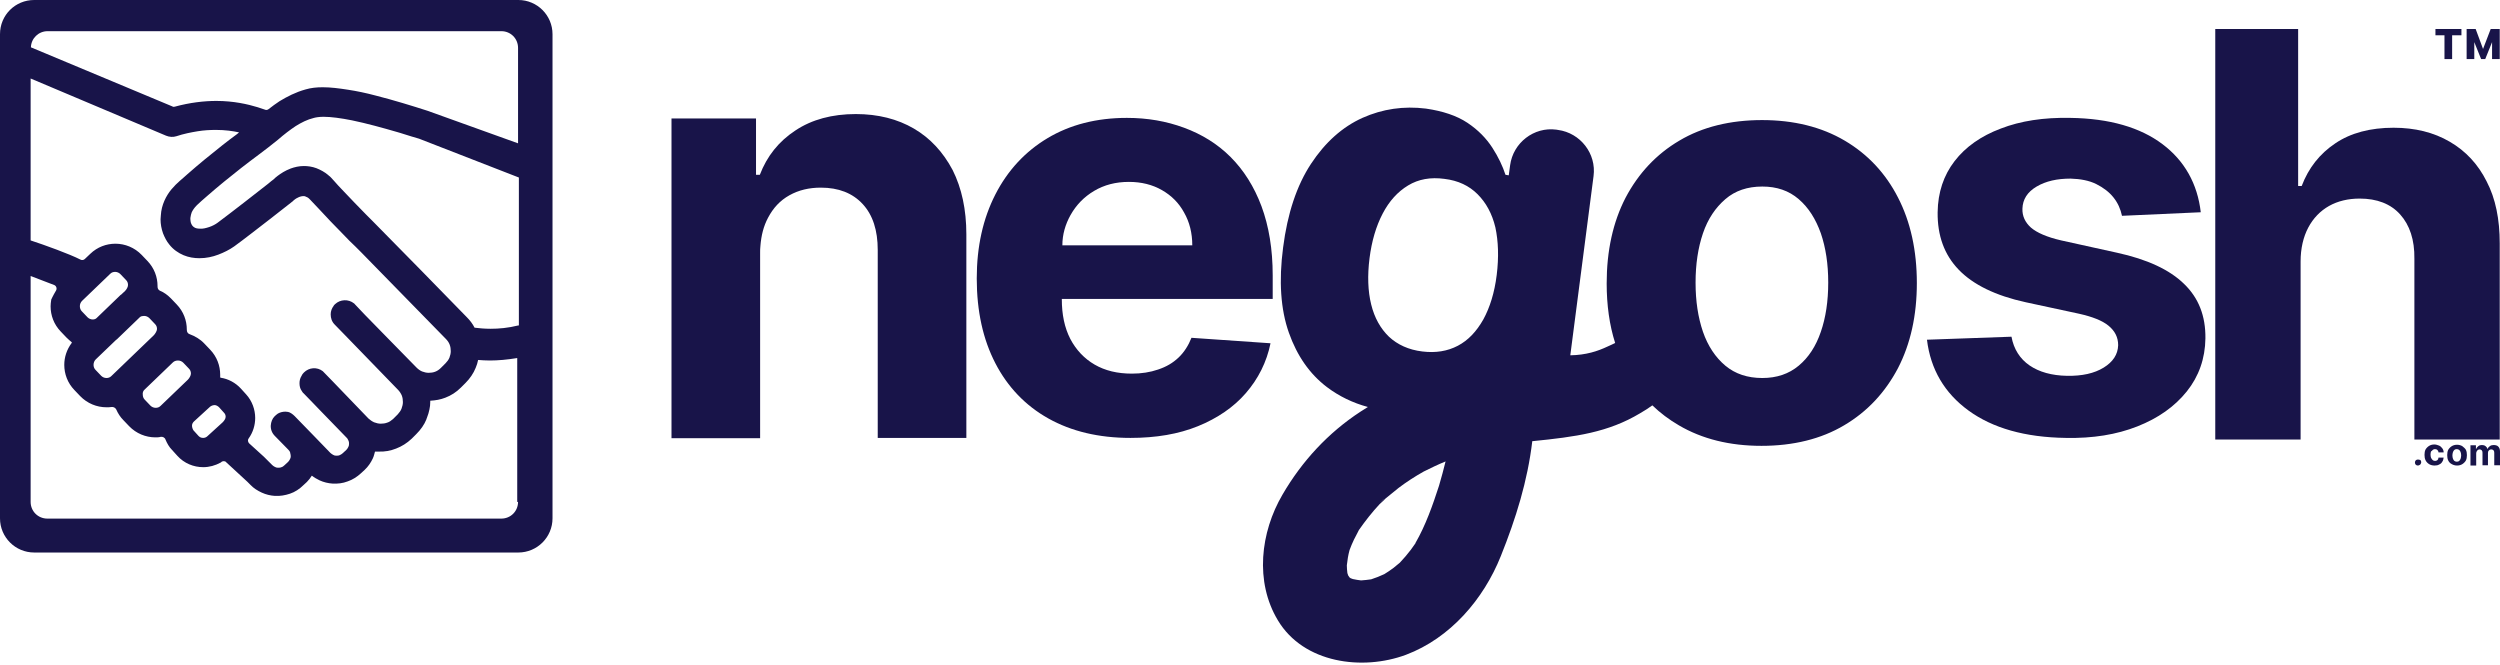
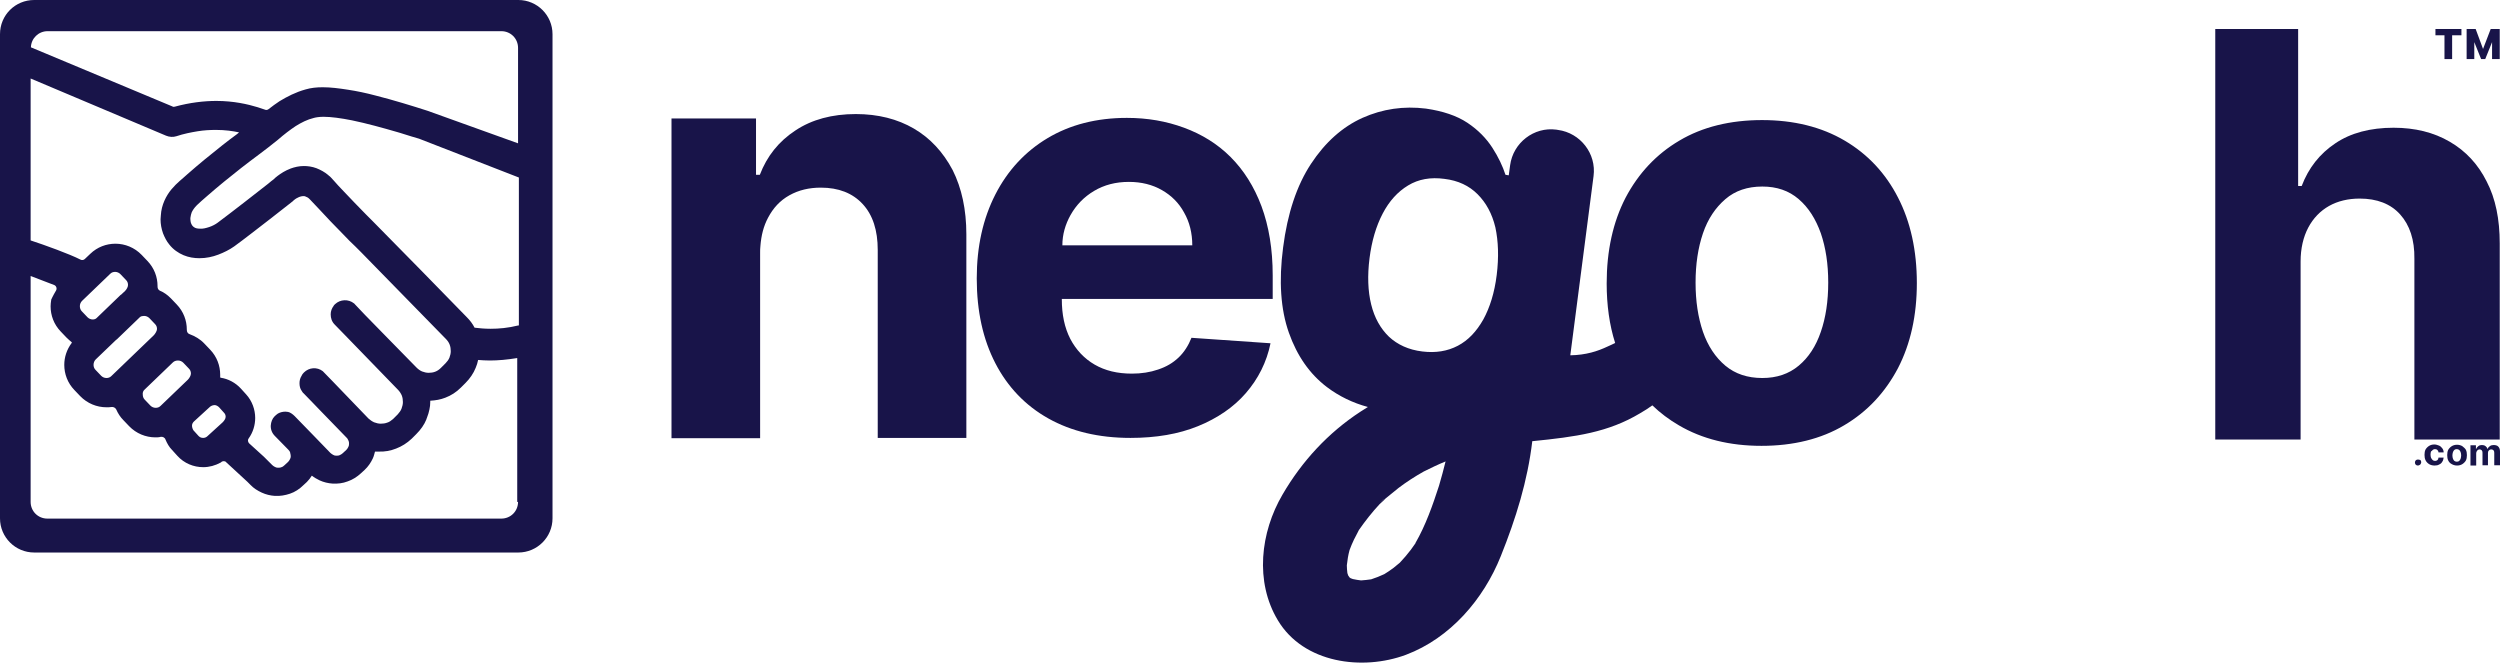
<svg xmlns="http://www.w3.org/2000/svg" width="914" height="243" viewBox="0 0 914 243" fill="none">
-   <path d="M774 92.4L753.6 87.9C748.4 86.7 744.7 85.1 742.5 83.2C740.4 81.3 739.3 79 739.4 76.3C739.5 72.9 741.2 70.2 744.6 68.2C748 66.2 752.1 65.3 757 65.3C760.6 65.4 763.8 66 766.4 67.3C769 68.6 771.1 70.2 772.7 72.2C774.3 74.2 775.3 76.5 775.8 78.9L804.6 77.6C803.4 67.2 798.7 58.8 790.6 52.7C782.5 46.6 771.3 43.3 756.9 43.1C747.2 42.9 738.7 44.2 731.5 47C724.3 49.7 718.6 53.7 714.6 58.9C710.6 64.1 708.5 70.3 708.4 77.6C708.3 86.1 710.8 93.1 716.1 98.6C721.4 104.1 729.6 108.1 740.6 110.5L760.1 114.7C765 115.8 768.6 117.2 770.9 119.1C773.2 121 774.4 123.3 774.4 126.2C774.3 129.6 772.5 132.3 769.1 134.4C765.7 136.5 761.2 137.5 755.7 137.4C750.1 137.3 745.5 136 742 133.6C738.5 131.2 736.2 127.6 735.4 123.1L704.5 124.2C705.8 135 710.9 143.7 719.7 150.1C728.5 156.5 740.3 159.9 755.3 160.1C765.1 160.3 773.8 158.9 781.4 155.9C789 152.9 795 148.7 799.5 143.1C803.9 137.6 806.2 131.1 806.3 123.7C806.4 115.5 803.8 108.9 798.5 103.8C793.2 98.6 785 94.8 774 92.4Z" fill="#181449" />
  <path d="M913.9 160.7V89C913.9 80.2 912.4 72.6 909.1 66.3C906 60.1 901.5 55.2 895.6 51.8C889.8 48.4 882.9 46.7 875.1 46.7C866.6 46.7 859.4 48.6 853.8 52.4C848.1 56.2 844 61.4 841.5 68H840.2V10.6H809.9V160.7H841.1V95.6C841.1 90.8 842.1 86.6 843.9 83.2C845.7 79.8 848.3 77.1 851.5 75.3C854.7 73.5 858.5 72.6 862.7 72.6C869 72.6 874 74.5 877.5 78.4C881 82.3 882.8 87.7 882.7 94.6V160.7H913.9Z" fill="#181449" />
  <path d="M435.6 123.5C434.5 126.3 432.9 128.8 430.9 130.7C428.8 132.7 426.4 134.1 423.4 135.1C420.5 136.1 417.3 136.6 413.8 136.6C408.5 136.6 404 135.5 400.2 133.3C396.4 131.1 393.4 127.9 391.3 123.9C389.2 119.8 388.2 115 388.2 109.4V109.3H465.3V100.7C465.3 91.1 463.9 82.7 461.2 75.4C458.5 68.2 454.7 62.2 449.9 57.4C445.1 52.6 439.4 49.1 432.9 46.7C426.4 44.3 419.5 43.1 412 43.1C400.9 43.1 391.2 45.6 383 50.5C374.8 55.4 368.4 62.3 363.9 71.1C359.4 79.9 357.1 90.1 357.1 101.8C357.1 113.8 359.4 124.1 363.9 132.8C368.4 141.5 374.9 148.3 383.3 153C391.7 157.7 401.7 160.1 413.3 160.1C422.6 160.1 430.9 158.7 438 155.8C445.1 152.9 451 148.9 455.5 143.7C460 138.5 463.1 132.4 464.5 125.5L435.6 123.5ZM391.4 78.6C393.5 74.9 396.3 72 400 69.8C403.7 67.6 407.9 66.5 412.7 66.5C417.3 66.5 421.3 67.5 424.8 69.5C428.3 71.5 431 74.2 432.9 77.7C434.9 81.2 435.9 85.2 435.9 89.7H388.4C388.4 85.7 389.5 82 391.4 78.6Z" fill="#181449" />
  <path d="M674.4 51.4C665.9 46.4 655.8 43.9 644.2 43.9C632.6 43.9 622.4 46.4 614 51.4C605.5 56.4 599 63.4 594.3 72.3C589.7 81.2 587.4 91.7 587.4 103.6C587.4 111.5 588.4 118.8 590.5 125.4C589.6 125.8 588.7 126.3 587.7 126.7C584.1 128.4 579.9 129.8 574.1 129.9L582.6 64.4C583.7 56.2 577.8 48.6 569.6 47.5L569 47.4C560.8 46.3 553.2 52.2 552.1 60.4L551.6 64.1L550.4 63.9C549.4 60.8 547.8 57.4 545.6 54C543.4 50.6 540.4 47.5 536.5 44.9C532.6 42.3 527.5 40.6 521.3 39.7C513.2 38.7 505.5 39.8 498.1 43.1C490.8 46.4 484.5 52 479.3 59.9C474.1 67.8 470.7 78 469.1 90.5C467.5 102.7 468.2 113.1 471.2 121.6C474.2 130.1 478.8 136.7 485.1 141.5C489.6 144.9 494.6 147.3 500.1 148.8C499.2 149.4 498.3 149.9 497.4 150.5C485.6 158.2 476 168.6 468.9 180.8C460.8 194.6 458.7 212.7 467.2 226.8C476.6 242.5 498.1 245.3 514 239.4C530.2 233.3 542.4 219.1 548.7 203.3C554.2 189.6 558.5 175.8 560.2 161.3C576.2 159.7 587.9 158.1 599.6 151.1C601.2 150.2 602.7 149.2 604.1 148.2C607 151 610.2 153.4 613.8 155.5C622.3 160.5 632.4 163 644 163C655.6 163 665.8 160.5 674.2 155.5C682.7 150.5 689.2 143.5 693.9 134.6C698.5 125.7 700.8 115.3 700.8 103.5C700.8 91.6 698.5 81.1 693.9 72.2C689.4 63.4 682.9 56.4 674.4 51.4ZM526.1 177.6C523.8 184.7 521.2 192.1 517.5 198.5V198.6C516.9 199.4 516.4 200.2 515.8 201C514.6 202.6 513.2 204.2 511.8 205.7C511 206.3 510.3 207 509.5 207.6C508.4 208.4 507.3 209.2 506.1 209.9C504.6 210.6 502.9 211.3 501.3 211.8C500.1 212 498.8 212.1 497.6 212.2C496.6 212.1 495.6 211.9 494.6 211.7C494.3 211.6 494.1 211.5 493.8 211.4L493.5 211.2C493.5 211.2 493.4 211.2 493.4 211.1C493.2 210.9 493.1 210.6 492.9 210.4C492.8 210.1 492.7 209.8 492.6 209.5C492.5 208.6 492.4 207.6 492.4 206.7C492.6 204.8 492.9 202.9 493.4 201.1C493.9 199.8 494.4 198.5 495 197.3C495.5 196.3 496 195.4 496.5 194.4C496.6 194.2 496.7 194 496.8 193.8C499.1 190.5 501.6 187.3 504.4 184.3C505 183.7 505.8 183.1 506.3 182.5C506.4 182.4 506.5 182.3 506.5 182.3C508.1 181 509.7 179.7 511.3 178.4C514.2 176.2 517.3 174.2 520.5 172.4C523.1 171.1 525.8 169.8 528.5 168.7C527.8 171.5 527 174.6 526.1 177.6ZM505.3 183C505.5 182.8 505.8 182.5 506.1 182.3C505.4 183 503.7 184.5 505.3 183ZM547.2 100.5C546.4 107 544.7 112.4 542.3 116.8C539.8 121.2 536.8 124.4 533 126.4C529.2 128.4 524.9 129.1 520 128.5C515 127.9 510.9 126 507.8 123.1C504.7 120.1 502.5 116.2 501.3 111.3C500.1 106.4 499.9 100.8 500.7 94.4C501.5 88.1 503.1 82.7 505.5 78.1C507.9 73.5 511 70.1 514.8 67.8C518.6 65.5 523 64.7 528.1 65.4C533.1 66 537.1 67.9 540.2 71C543.3 74.1 545.5 78.1 546.7 83.1C547.8 88.2 548 94 547.2 100.5ZM665.7 121.3C663.9 126.6 661.2 130.7 657.6 133.7C654 136.7 649.6 138.2 644.3 138.2C638.9 138.2 634.4 136.7 630.8 133.7C627.2 130.7 624.4 126.5 622.6 121.3C620.8 116 619.9 110.1 619.9 103.3C619.9 96.6 620.8 90.6 622.6 85.3C624.4 80 627.2 75.9 630.8 72.8C634.4 69.7 638.9 68.2 644.3 68.2C649.6 68.2 654 69.7 657.6 72.8C661.2 75.9 663.8 80 665.7 85.3C667.5 90.6 668.4 96.5 668.4 103.3C668.4 110.1 667.5 116.1 665.7 121.3Z" fill="#181449" />
  <path d="M334.1 47C328.1 43.5 321 41.7 312.9 41.7C304.2 41.7 296.8 43.7 290.8 47.7C284.7 51.7 280.4 57.1 277.8 63.9H276.4V43.3H245.5V160.2H277.9V115.4V113V110.5V108.1V93.3V92.5C277.9 91.6 277.9 90.8 278 90C278.3 86 279.2 82.6 280.8 79.6C282.7 76 285.2 73.3 288.6 71.4C292 69.5 295.8 68.6 300.1 68.6C306.6 68.6 311.7 70.6 315.4 74.6C319.1 78.6 320.9 84.2 320.9 91.4V101.9V105.3V125.7V128.8V160.1H353.3V85.7C353.3 76.6 351.6 68.8 348.3 62.2C344.8 55.6 340.1 50.5 334.1 47Z" fill="#181449" />
  <path d="M884 168C883.7 168 883.4 168.1 883.2 168.3C883 168.5 882.9 168.8 882.9 169.1C882.9 169.4 883 169.7 883.2 169.9C883.4 170.1 883.7 170.2 884 170.2C884.2 170.2 884.4 170.1 884.6 170C884.8 169.9 884.9 169.8 885 169.6C885.1 169.4 885.2 169.2 885.2 169C885.2 168.7 885.1 168.4 884.9 168.2C884.6 168.1 884.3 168 884 168Z" fill="#181449" />
  <path d="M889.4 164.5C889.6 164.3 889.9 164.2 890.2 164.2C890.6 164.2 890.9 164.3 891.1 164.5C891.3 164.7 891.5 165 891.5 165.4H893.4C893.4 164.8 893.2 164.3 892.9 163.9C892.6 163.5 892.2 163.1 891.7 162.9C891.2 162.7 890.6 162.5 890 162.5C889.2 162.5 888.6 162.7 888.1 163C887.6 163.3 887.1 163.8 886.8 164.3C886.5 164.9 886.4 165.5 886.4 166.3C886.4 167.1 886.5 167.7 886.8 168.3C887.1 168.9 887.5 169.3 888.1 169.7C888.6 170 889.3 170.2 890.1 170.2C890.8 170.2 891.3 170.1 891.8 169.8C892.3 169.6 892.7 169.2 892.9 168.8C893.2 168.4 893.3 167.9 893.4 167.3H891.5C891.5 167.6 891.4 167.8 891.3 168C891.2 168.2 891 168.3 890.8 168.4C890.6 168.5 890.4 168.5 890.2 168.5C889.9 168.5 889.6 168.4 889.4 168.2C889.2 168 889 167.8 888.8 167.4C888.7 167.1 888.6 166.7 888.6 166.2C888.6 165.7 888.7 165.3 888.8 165C889 165 889.2 164.7 889.4 164.5Z" fill="#181449" />
  <path d="M900.2 163.1C899.7 162.8 899 162.6 898.3 162.6C897.5 162.6 896.9 162.8 896.4 163.1C895.9 163.4 895.4 163.9 895.1 164.4C894.8 165 894.7 165.6 894.7 166.4C894.7 167.2 894.8 167.8 895.1 168.4C895.4 169 895.8 169.4 896.4 169.7C896.9 170 897.6 170.2 898.3 170.2C899.1 170.2 899.7 170 900.2 169.7C900.7 169.4 901.2 168.9 901.5 168.4C901.8 167.8 901.9 167.2 901.9 166.4C901.9 165.6 901.8 165 901.5 164.4C901.2 163.9 900.7 163.5 900.2 163.1ZM899.6 167.7C899.5 168 899.3 168.3 899.1 168.5C898.9 168.7 898.6 168.8 898.2 168.8C897.9 168.8 897.6 168.7 897.3 168.5C897.1 168.3 896.9 168 896.8 167.7C896.7 167.4 896.6 167 896.6 166.5C896.6 166 896.7 165.7 896.8 165.3C896.9 165 897.1 164.7 897.3 164.5C897.5 164.3 897.8 164.2 898.2 164.2C898.5 164.2 898.8 164.3 899.1 164.5C899.3 164.7 899.5 165 899.6 165.3C899.7 165.6 899.8 166 899.8 166.5C899.8 167 899.7 167.3 899.6 167.7Z" fill="#181449" />
  <path d="M913.3 163.2C913 162.9 912.4 162.7 911.7 162.7C911.2 162.7 910.7 162.8 910.3 163.1C909.9 163.4 909.6 163.7 909.5 164.1H909.4C909.3 163.7 909 163.3 908.7 163.1C908.3 162.8 907.9 162.7 907.4 162.7C906.9 162.7 906.5 162.8 906.1 163.1C905.7 163.4 905.5 163.7 905.3 164.1H905.2V162.8H903.2V170.2H905.3V165.7C905.3 165.4 905.4 165.2 905.5 165C905.6 164.8 905.8 164.6 905.9 164.5C906.1 164.4 906.3 164.3 906.5 164.3C906.8 164.3 907.1 164.4 907.3 164.6C907.5 164.8 907.6 165.1 907.6 165.5V170.1H909.6V165.6C909.6 165.2 909.7 164.9 909.9 164.7C910.1 164.5 910.4 164.3 910.8 164.3C911.1 164.3 911.4 164.4 911.6 164.6C911.8 164.8 911.9 165.1 911.9 165.5V170.1H914V165.1C914 164.3 913.8 163.7 913.3 163.2Z" fill="#181449" />
  <path d="M904.6 15.4L907.1 21.6H908.6L911.1 15.4V21.6H913.9V10.6H913H911.1H910.6L907.8 17.9L905.1 10.6H904.6H902.7H901.8V21.6H904.6V15.4Z" fill="#181449" />
  <path d="M893.7 21.6H896.5V12.9H899.9V10.6H890.4V12.9H893.7V21.6Z" fill="#181449" />
  <path d="M202 117.8V12.5C202 5.6 196.4 0 189.5 0H12.5C5.6 0 0 5.5 0 12.5V189.5C0 196.4 5.6 202 12.5 202H189.5C196.4 202 202 196.4 202 189.5V117.8ZM11.2 28.7L60.7 49.6C61.9 50.1 63.3 50.2 64.5 49.8C67.2 48.9 69.8 48.4 72.2 48C74.6 47.6 76.9 47.5 79 47.5C82.3 47.5 85.1 47.9 87.4 48.4L86.7 49C84.9 50.3 83.1 51.7 81.3 53.1C77 56.5 72.7 60 68.5 63.7C66.8 65.3 64.7 66.8 62.7 69.2C61.7 70.4 60.8 71.8 60.1 73.4C59.4 75 58.9 76.8 58.8 78.8C58.8 79.2 58.7 79.7 58.7 80.2C58.7 81.9 59 83.6 59.6 85.3C60.2 86.8 60.9 88.2 61.9 89.4C63.3 91.2 65.2 92.5 67.1 93.3C69 94.1 71 94.4 72.9 94.4C75.4 94.4 77.7 93.9 79.8 93.1C81.9 92.3 83.9 91.3 85.6 90.1C89.2 87.5 94.4 83.4 98.7 80.1C103.1 76.7 106.5 74 106.5 74C106.6 73.9 106.7 73.8 106.9 73.7L107.1 73.5L107.2 73.4C107.4 73.2 108.1 72.6 108.8 72.3C109.5 71.9 110.3 71.7 110.9 71.7C111.2 71.7 111.5 71.7 111.8 71.9C112.1 72 112.6 72.2 113.1 72.7C113.1 72.8 113.2 72.8 113.3 72.9C113.9 73.5 115.2 74.9 116.8 76.6C119.2 79.2 122.4 82.6 125.5 85.7C127 87.3 128.5 88.8 129.9 90.1C130.6 90.8 131.3 91.5 131.9 92.1L132.1 92.3L163 123.9C163.6 124.5 164.1 125.2 164.4 126C164.7 126.8 164.8 127.6 164.8 128.4C164.8 129.2 164.6 130 164.3 130.8C164 131.5 163.5 132.2 162.9 132.8L161.2 134.5C160.6 135.1 159.9 135.6 159.1 135.9C158.3 136.2 157.5 136.3 156.7 136.3C155.9 136.3 155.1 136.1 154.3 135.8C153.6 135.5 152.9 135 152.3 134.4L142.7 124.6L142.6 124.5L133.8 115.5L133.6 115.3L129.8 111.3C129.7 111.1 129.5 111 129.4 110.9C127.4 109.3 124.4 109.4 122.5 111.2C122.4 111.3 122.3 111.4 122.2 111.5C122.1 111.6 122 111.7 122 111.8C121.3 112.7 120.9 113.8 120.9 114.9C120.9 116.3 121.3 117.6 122.4 118.7L126.2 122.6L145.5 142.5C146.1 143.1 146.6 143.9 146.9 144.6C147.2 145.4 147.3 146.2 147.3 147C147.3 147.8 147.1 148.6 146.8 149.4C146.5 150.2 146 150.8 145.4 151.5L143.7 153.2C143 153.8 142.3 154.3 141.6 154.5C140.8 154.8 140 154.9 139.2 154.9C138.4 154.9 137.6 154.7 136.8 154.4C136.7 154.4 136.7 154.4 136.6 154.3C135.9 154 135.3 153.5 134.7 153L124.3 142.2L121.8 139.6L118.1 135.8L118 135.7C115.9 134.1 113 134.3 111.1 136.2C110.7 136.6 110.4 137 110.2 137.5C109.7 138.3 109.5 139.2 109.5 140.1C109.5 141.1 109.7 142.1 110.3 142.9C110.5 143.2 110.7 143.6 111 143.8L114.3 147.2L116.9 149.9L126.7 160C126.9 160.2 127 160.3 127.1 160.5C127.2 160.7 127.3 160.9 127.4 161.1C127.5 161.4 127.6 161.6 127.6 161.9C127.6 162.1 127.6 162.2 127.6 162.4C127.6 162.8 127.5 163.2 127.3 163.5C127.1 163.9 126.9 164.2 126.6 164.5L125.3 165.7C125 166 124.6 166.2 124.2 166.4C123.8 166.6 123.3 166.6 122.9 166.6C122.5 166.6 122.1 166.5 121.8 166.3C121.5 166.1 121.1 165.9 120.8 165.6L114.8 159.4L107.7 152.1C107 151.4 106 150.7 105.3 150.6C105 150.6 104.7 150.5 104.4 150.5C103.4 150.5 102.5 150.7 101.6 151.2C101.2 151.5 100.8 151.8 100.4 152.2C99.5 153.1 99.1 154.3 99 155.5C98.9 156.9 99.4 158.3 100.5 159.4L105.4 164.4C105.7 164.7 106 165.1 106.1 165.5V165.6C106.2 166 106.3 166.4 106.3 166.8C106.3 167.2 106.2 167.6 106 167.9C105.8 168.3 105.6 168.6 105.3 168.9L104 170.1C103.7 170.4 103.3 170.7 102.9 170.8C102.5 171 102 171 101.6 171C101.2 171 100.8 170.9 100.5 170.7C100.1 170.5 99.8 170.3 99.5 170L96.9 167.4C96.8 167.3 96.6 167.1 96.5 167L91.1 162.1C90.6 161.6 90.5 160.8 90.9 160.3C92.5 158.1 93.3 155.4 93.3 152.8C93.3 149.8 92.2 146.6 90 144.2L88.1 142.1C86.1 139.9 83.4 138.5 80.7 138.1C80.6 138.1 80.5 138 80.5 137.9C80.5 137.6 80.5 137.3 80.5 137C80.5 133.7 79.3 130.4 76.8 127.8L74.7 125.6C73.2 124 71.3 122.9 69.4 122.2C68.7 122 68.3 121.4 68.3 120.6V120.5C68.3 117.2 67.1 113.9 64.6 111.3L62.5 109.1C61.3 107.9 60 106.9 58.5 106.3C57.9 106 57.6 105.5 57.6 104.8V104.6C57.6 101.3 56.4 98 53.9 95.4L51.8 93.2C49.2 90.5 45.7 89.1 42.2 89.1C38.9 89.1 35.6 90.3 33 92.8L31 94.7C30.6 95.1 29.9 95.2 29.4 94.9C25.5 92.9 16.4 89.6 11.2 87.9V28.7ZM70.2 155.6C70.2 155 70.5 154.5 70.9 154.1L76.8 148.7C77.3 148.3 77.9 148.1 78.6 148.1C79.2 148.2 79.7 148.5 80.1 148.9L81.9 150.9C82.3 151.3 82.5 151.8 82.5 152.4C82.5 153.1 81.9 153.9 81.4 154.4L75.8 159.5C75.4 159.9 74.8 160.1 74.3 160.1C73.6 160.1 73.1 159.9 72.6 159.4L70.7 157.3C70.4 156.8 70.2 156.2 70.2 155.6ZM35 131.4L42.4 124.3L42.8 124L43 123.8L51.2 115.9C51.6 115.6 52.1 115.5 52.7 115.5C53.4 115.5 54.1 115.8 54.6 116.3L56.7 118.5C57.2 119 57.4 119.6 57.4 120.3C57.4 121 56.7 122.1 56.2 122.6L40.7 137.5C40.2 138 39.6 138.2 38.9 138.2C38.2 138.2 37.5 137.9 37 137.4L34.9 135.2C34.4 134.7 34.2 134 34.2 133.4C34.2 132.6 34.5 131.9 35 131.4ZM33.9 116.8C33.2 116.8 32.5 116.5 32 116L29.9 113.8C29.4 113.3 29.2 112.6 29.2 111.9C29.2 111.2 29.5 110.5 30 110L40.3 100.1C40.8 99.6 41.4 99.4 42.1 99.4C42.8 99.4 43.5 99.7 44 100.2L46.1 102.4C46.6 102.9 46.8 103.5 46.8 104.2C46.8 104.9 46.3 105.8 45.7 106.4L44.2 107.8H44.1L43.7 108.2L43.5 108.4L35.3 116.3C35 116.6 34.5 116.8 33.9 116.8ZM52.9 142.4L63.2 132.5C63.7 132 64.4 131.8 65.1 131.8C65.8 131.8 66.5 132.1 67 132.6L69.1 134.8C69.6 135.3 69.8 135.9 69.8 136.6C69.8 137.3 69.2 138.3 68.7 138.8L58.7 148.4C58.2 148.9 57.6 149.1 56.9 149.1C56.2 149.1 55.5 148.8 55 148.3L52.9 146.1C52.4 145.6 52.2 144.9 52.2 144.3C52.1 143.6 52.3 142.9 52.9 142.4ZM189.4 183.5C189.4 186.9 186.7 189.6 183.3 189.6H17.3C13.9 189.6 11.2 186.9 11.2 183.5V100.9L19.8 104.2C20.6 104.5 20.9 105.5 20.5 106.2C19.3 108.2 18.7 109.6 18.7 109.6C18.7 109.6 18.8 109.7 18.7 109.8C18.6 110.5 18.5 111.2 18.5 112C18.5 115.3 19.7 118.6 22.2 121.2L24.3 123.4C24.9 124 25.6 124.6 26.2 125.1C26.3 125.2 26.3 125.3 26.2 125.4C24.4 127.8 23.5 130.6 23.5 133.4C23.5 136.7 24.7 140 27.2 142.6L29.3 144.8C31.9 147.5 35.4 148.9 38.9 148.9C39.5 148.9 40.2 148.9 40.8 148.8C41.5 148.7 42.2 149.1 42.5 149.7C43.1 151.1 44 152.5 45.1 153.6L47.2 155.8C49.8 158.5 53.3 159.9 56.8 159.9C57.5 159.9 58.1 159.9 58.8 159.7C59.5 159.6 60.3 160 60.5 160.7C61.1 162.1 61.8 163.4 62.9 164.5L64.8 166.6C67.3 169.4 70.8 170.8 74.3 170.8C76.5 170.8 78.7 170.2 80.7 169.1C80.8 169.1 80.9 169 80.9 168.9C81.2 168.7 81.5 168.6 81.8 168.6C82.1 168.6 82.5 168.7 82.7 169L90.4 176.1L91.5 177.2C92.7 178.5 94.2 179.4 95.7 180.1C97.2 180.8 98.9 181.2 100.5 181.3C102.4 181.4 104.2 181.1 106 180.5C107.8 179.9 109.5 178.8 110.9 177.4L112.2 176.2C112.9 175.5 113.5 174.7 114 173.9C114.9 174.6 115.8 175.1 116.8 175.6C118.3 176.3 120 176.7 121.6 176.8C123.4 176.9 125.3 176.7 127.1 176C128.9 175.4 130.6 174.3 132 173L133.3 171.8C134.6 170.6 135.6 169.1 136.3 167.6C136.5 167.1 136.7 166.7 136.8 166.2C136.9 165.9 137 165.5 137.1 165.1C137.3 165.1 137.5 165.1 137.7 165.1C137.9 165.1 138.2 165.1 138.4 165.1C140.6 165.2 142.8 164.8 144.8 164C146.9 163.2 148.8 162 150.5 160.4L152.2 158.7C153.8 157.1 155.1 155.3 155.9 153.3V153.2C155.9 153.1 156 153 156 153C156 152.9 156.1 152.8 156.1 152.7C156.5 151.7 156.8 150.7 157 149.7C157.2 148.8 157.3 147.9 157.3 147C157.3 146.8 157.3 146.7 157.3 146.5C159.2 146.4 161 146.1 162.8 145.4C164.9 144.6 166.8 143.4 168.5 141.7L170.2 140C171.8 138.4 173.1 136.5 173.9 134.5C174.3 133.6 174.6 132.6 174.8 131.6C176.1 131.7 177.6 131.8 179.1 131.8C182.1 131.8 185.5 131.5 189.1 130.9V183.5H189.4ZM189.4 119C185.8 119.9 182.4 120.2 179.4 120.2C177.1 120.2 175.1 120 173.5 119.8C172.8 118.4 171.8 117.1 170.7 116L154.1 99L136.1 80.7L134.1 78.7L133.9 78.5C131.1 75.7 128.1 72.5 125.7 70C124.2 68.5 123 67.1 122.1 66.1C121.6 65.6 121.3 65.2 121 64.9L120.6 64.5L120.3 64.3C120.2 64.2 120.2 64.2 120 64C118.7 62.9 117.2 62.1 115.7 61.5C114.1 60.9 112.5 60.7 111.1 60.7C109.3 60.7 107.7 61.1 106.3 61.6C104.2 62.4 102.7 63.4 101.5 64.3C100.8 64.8 100.3 65.3 100 65.6C99.6 65.9 98.9 66.4 98 67.2C93.8 70.5 84.7 77.6 79.6 81.4C78.8 82 77.7 82.6 76.5 83C75.3 83.4 74.1 83.7 73.1 83.6C72.1 83.6 71.4 83.4 71 83.1C70.8 83 70.6 82.8 70.4 82.6C70.2 82.4 70 82 69.8 81.5C69.7 81.1 69.6 80.6 69.6 80.1C69.6 80 69.6 79.8 69.6 79.7C69.7 78.8 69.9 78.2 70.1 77.6C70.5 76.8 71 76 72 75C72.9 74.1 74.2 73 75.8 71.6C79.8 68.1 84 64.7 88.2 61.4C92.4 58.1 97.1 54.8 101.6 51.1C103.9 49.1 106 47.5 108.1 46.1C110.2 44.8 112.3 43.7 114.8 43.1C115.5 42.9 116.8 42.7 118.3 42.7C121 42.7 124.7 43.2 128.7 44C134 45.1 139.8 46.7 145.3 48.3C146.1 48.5 146.9 48.8 147.6 49C149.5 49.6 151.4 50.2 153.2 50.7L189.7 64.9V119H189.4ZM189.4 52.4L156.3 40.5C150.7 38.7 143.9 36.6 137.2 34.9C133.8 34 130.5 33.3 127.2 32.8C124 32.3 120.9 31.9 118 31.9C115.8 31.9 113.7 32.1 111.7 32.7C108.1 33.7 105 35.3 102.2 37C100.8 37.9 99.5 38.9 98.2 39.9C97.8 40.2 97.3 40.3 96.9 40.1C96.1 39.8 95.2 39.5 94.2 39.2C90.6 38.1 85.4 36.9 79.1 36.9C74.6 36.9 69.4 37.5 63.9 39C63.6 39.1 63.3 39.1 63 38.9L11.3 17.3C11.4 14 14.1 11.4 17.4 11.4H183.3C186.7 11.4 189.4 14.1 189.4 17.5V52.4Z" fill="#181449" />
</svg>